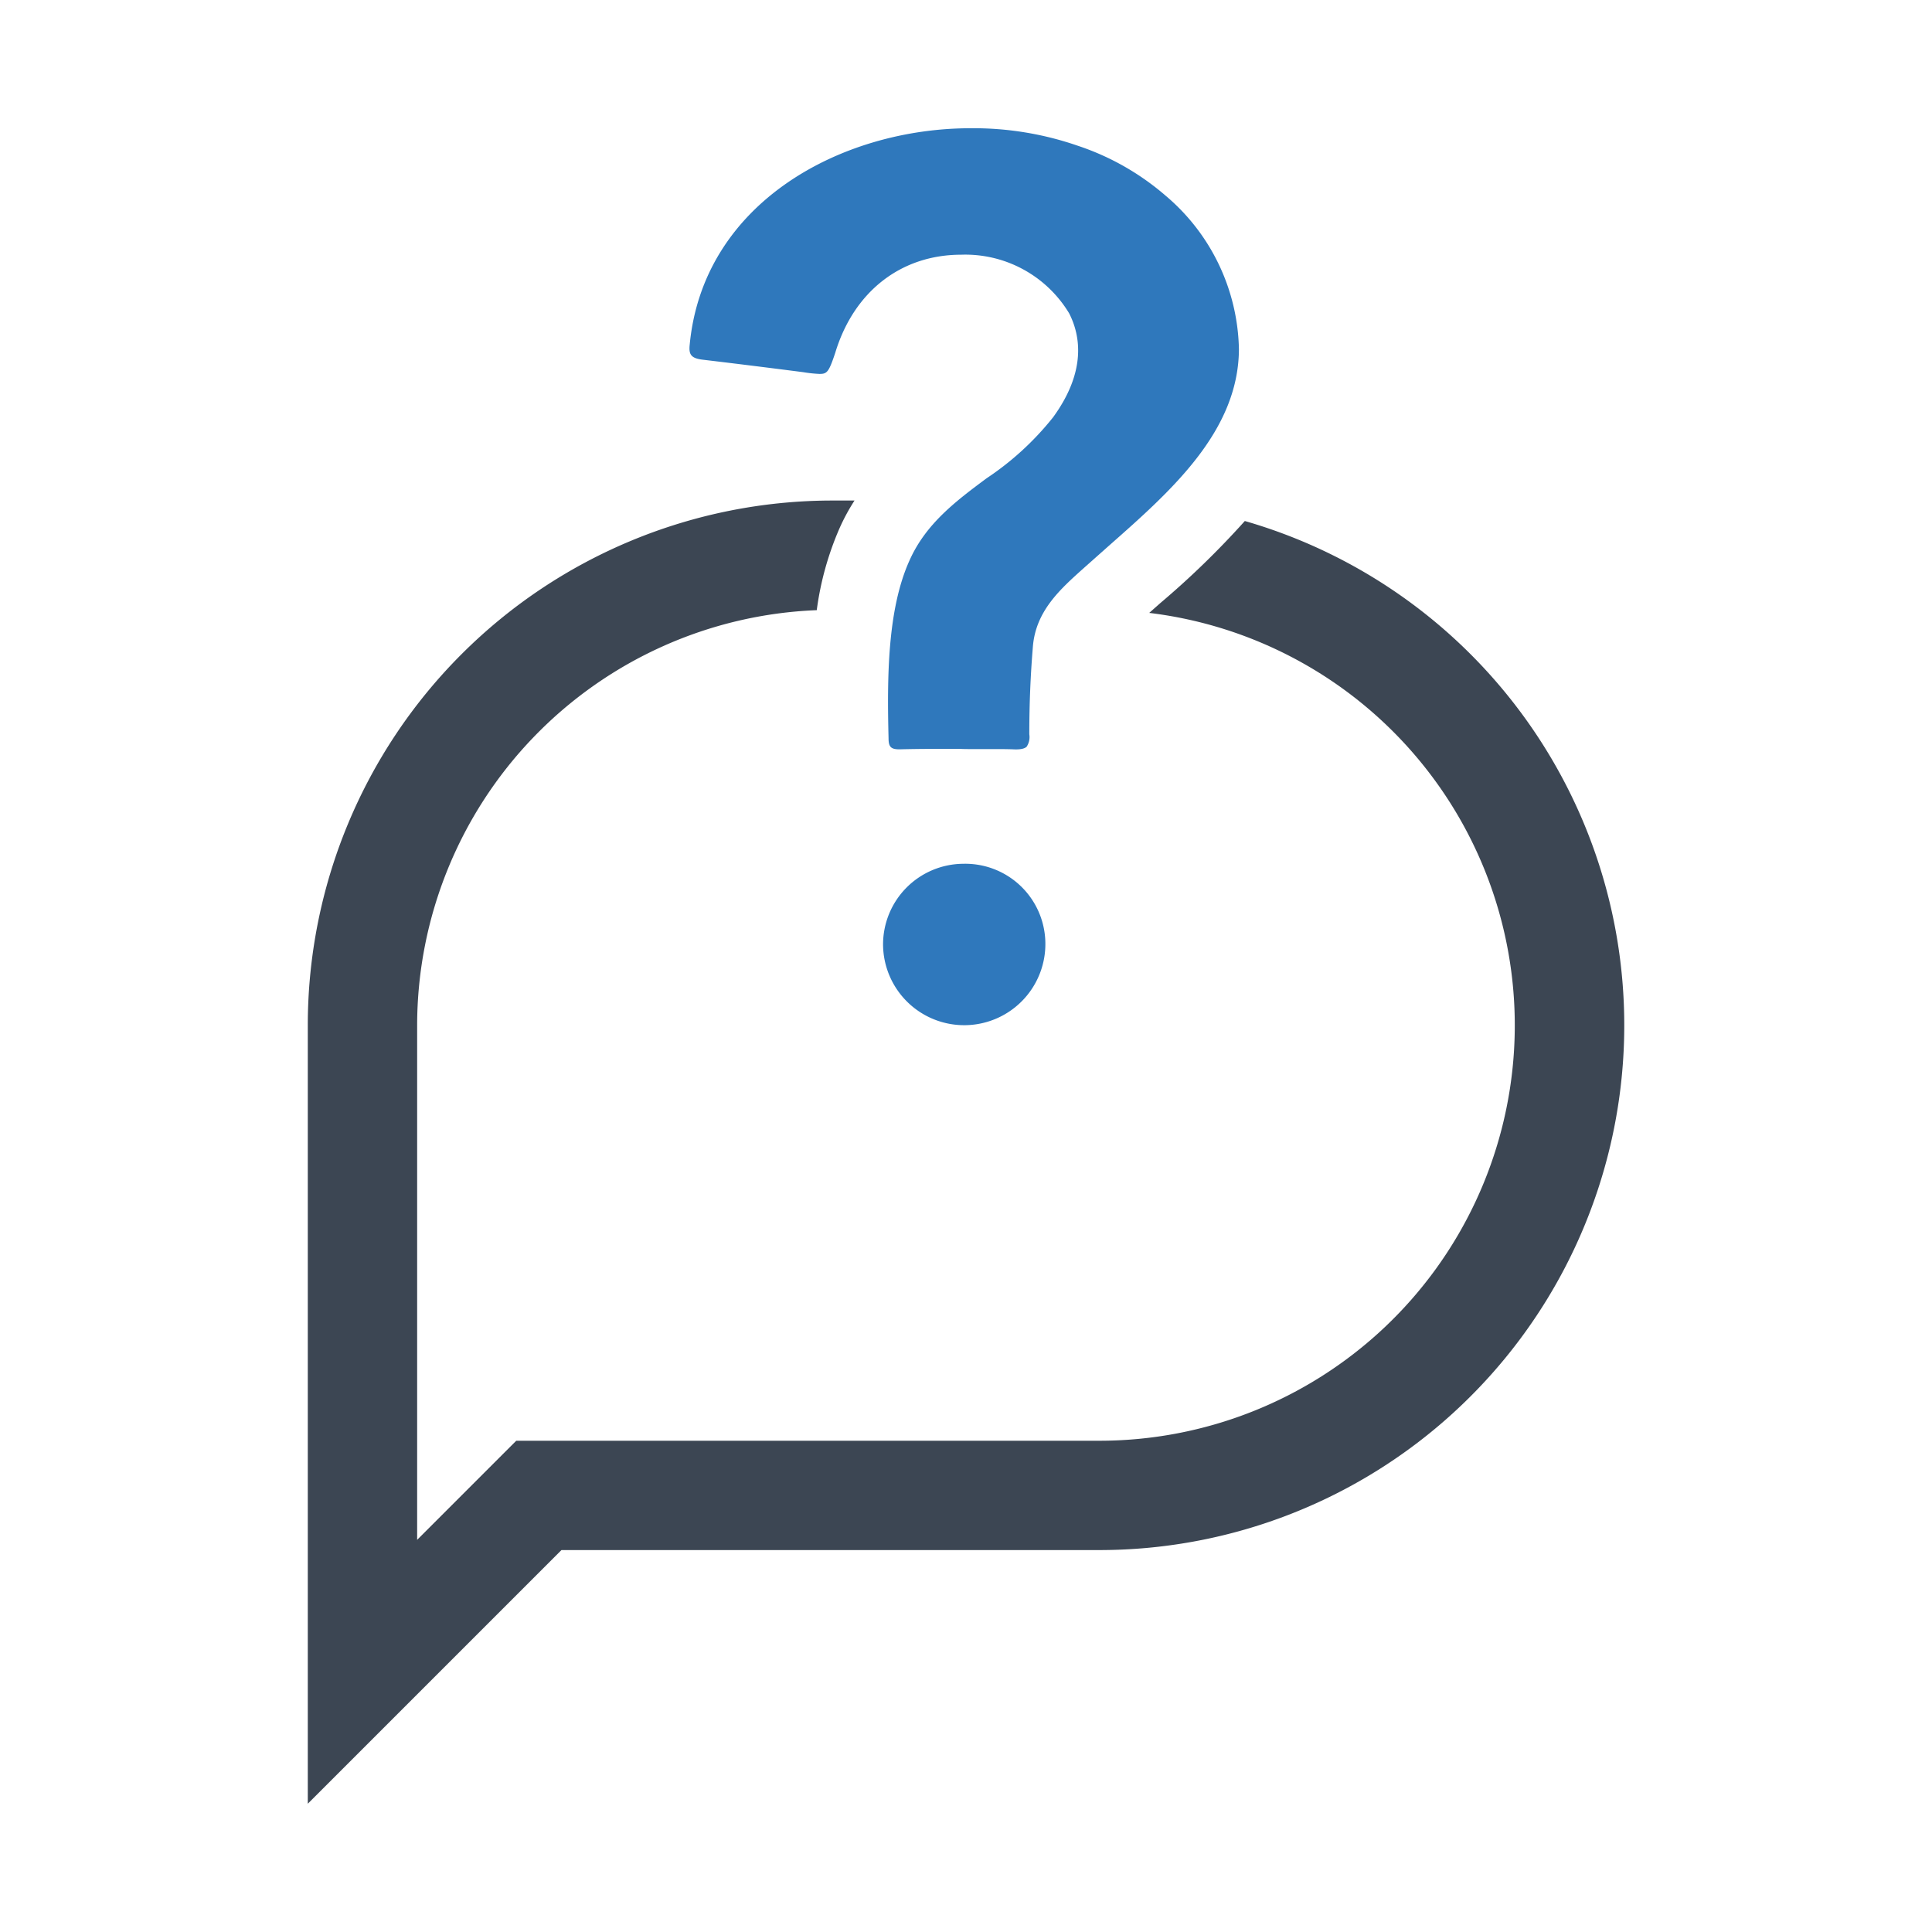
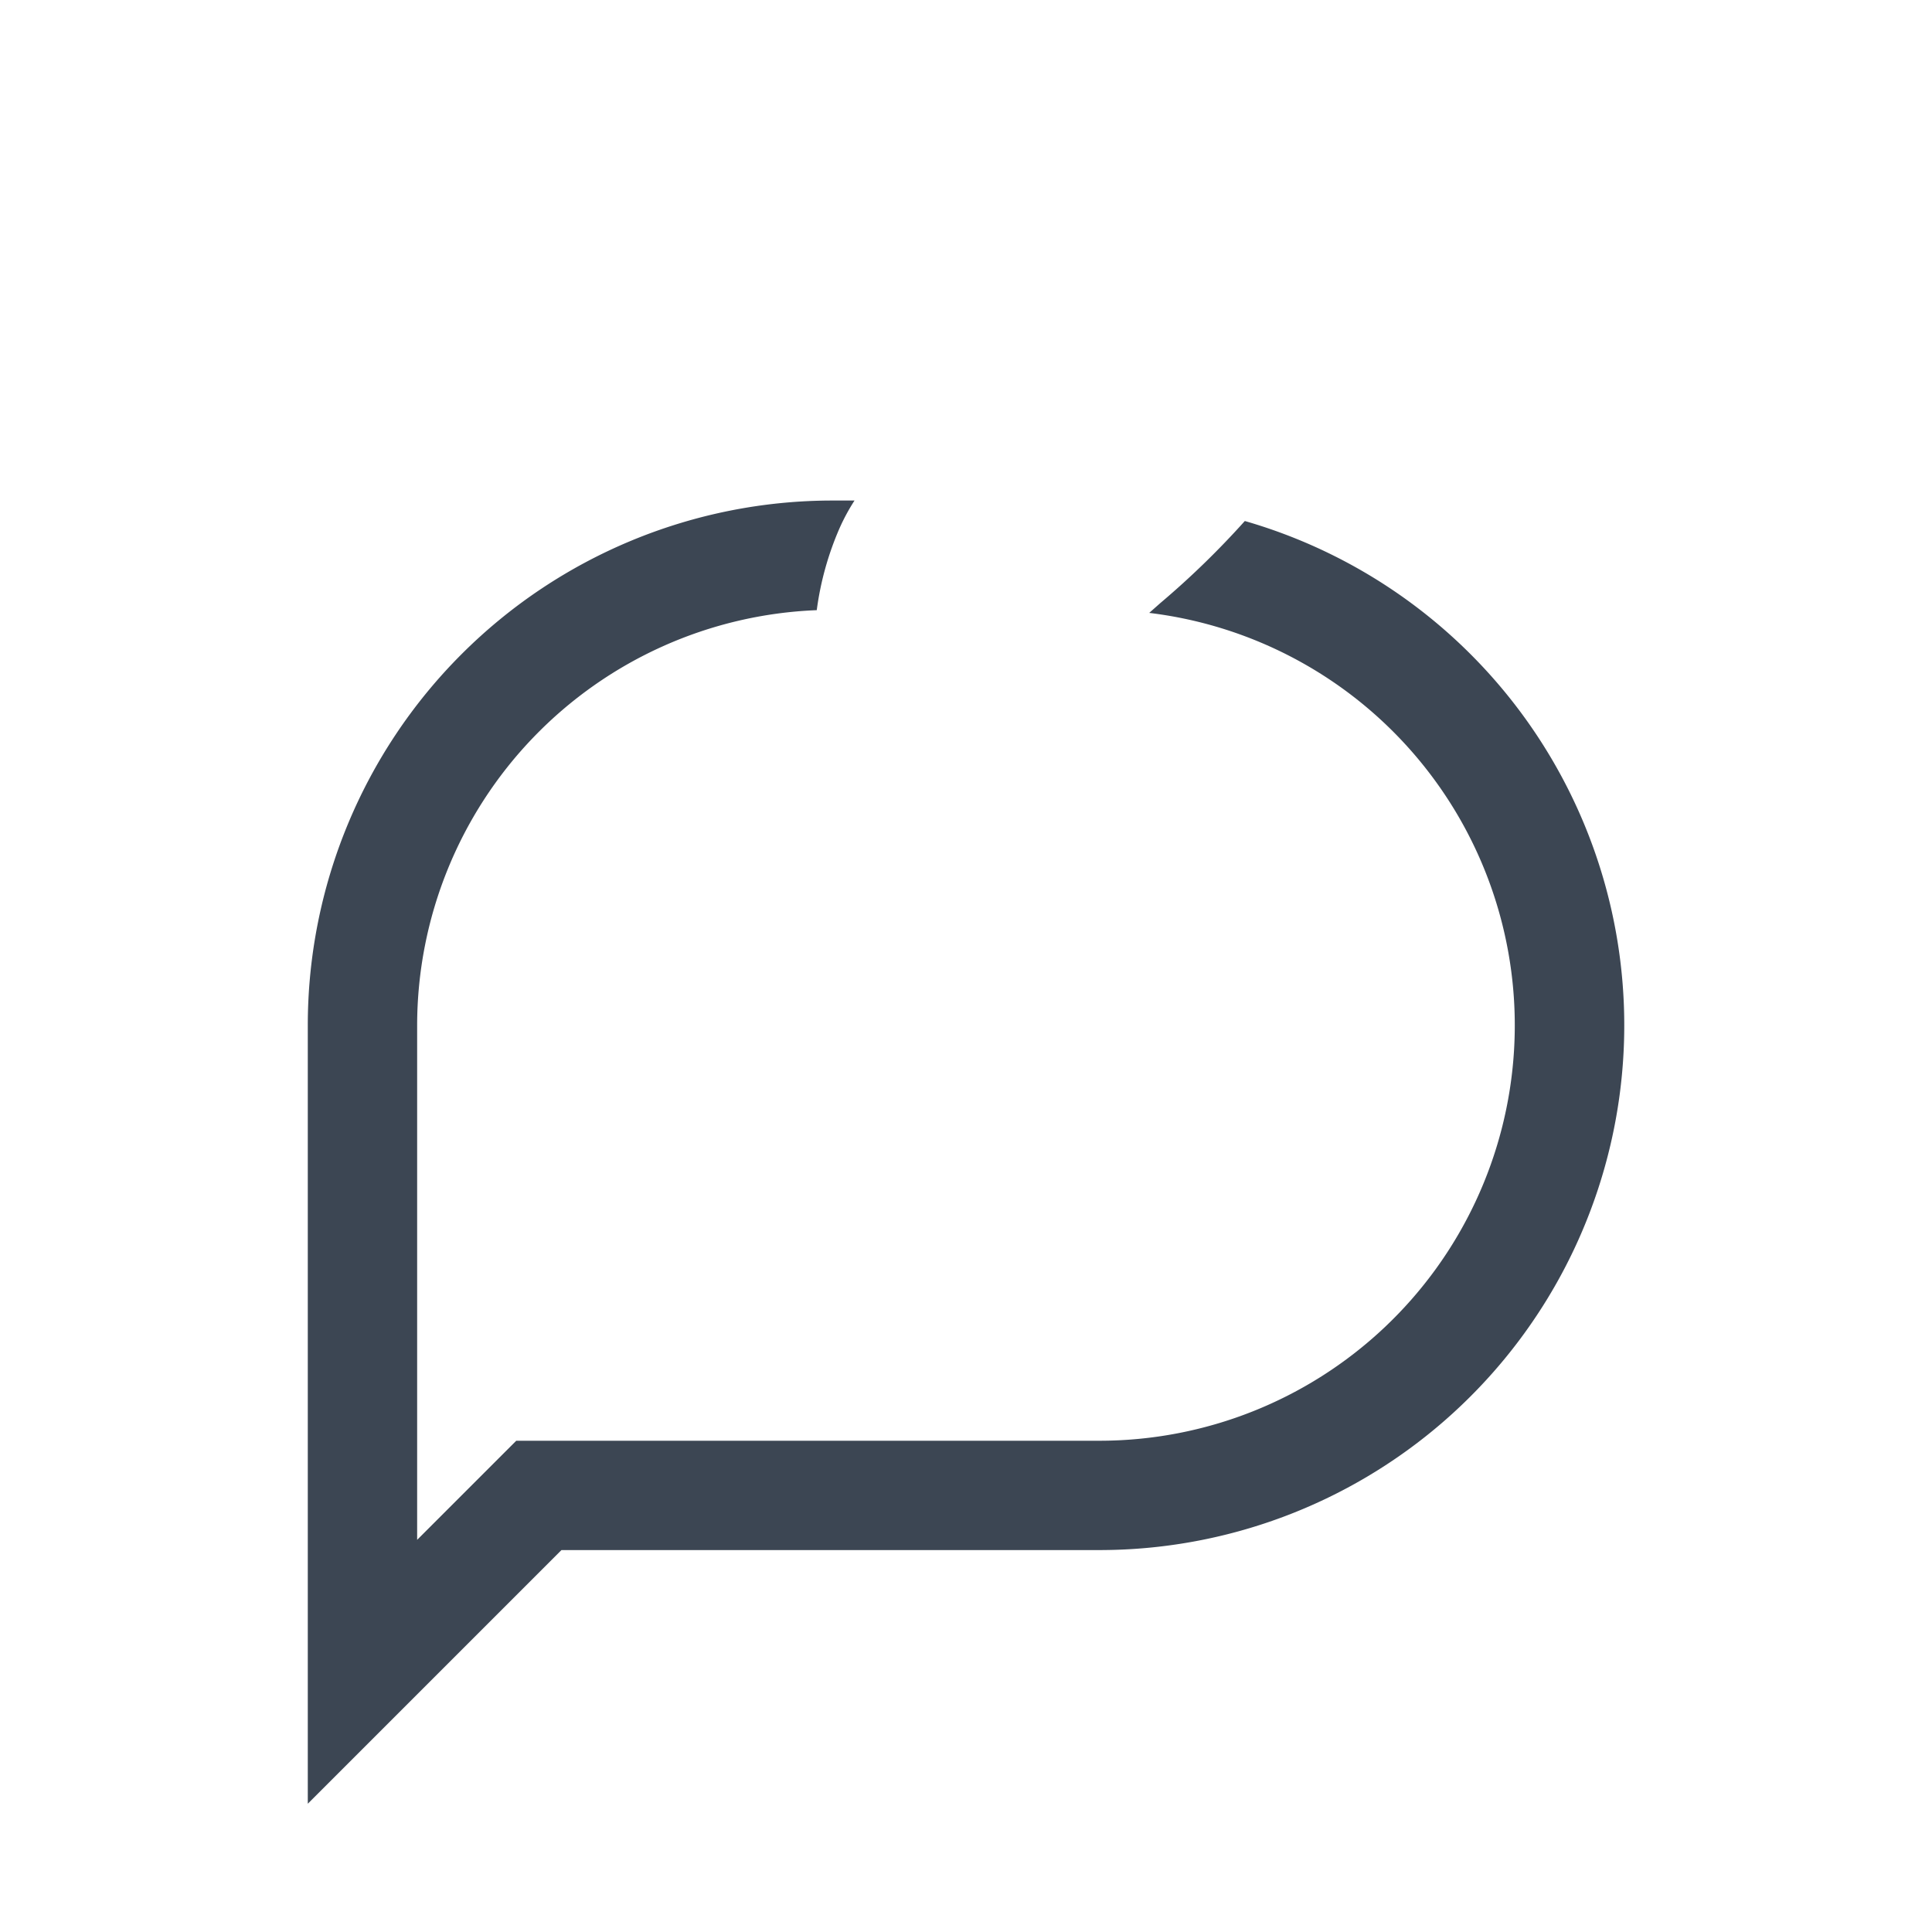
<svg xmlns="http://www.w3.org/2000/svg" id="Layer_1" data-name="Layer 1" viewBox="0 0 128 128">
  <defs>
    <style>.cls-1{fill:#2f78bc;}.cls-2{fill:#3c4653;}</style>
  </defs>
-   <path class="cls-1" d="M63.815,57.228a5.347,5.347,0,0,0-5.31,5.359,5.377,5.377,0,1,0,10.752-.183A5.308,5.308,0,0,0,63.815,57.228Z" />
-   <path class="cls-1" d="M46.525,23.827c2.24.266,4.497.548,6.687.83a8.928,8.928,0,0,0,1.079.116c.498,0,.614-.1,1.045-1.394,1.228-4.065,4.364-6.504,8.346-6.504a8.033,8.033,0,0,1,7.151,3.883c.747,1.46,1.161,3.833-1.062,6.886a19.192,19.192,0,0,1-4.414,4.048c-1.958,1.46-3.999,2.97-5.094,5.426-1.477,3.252-1.493,7.798-1.394,11.797,0,.581.166.73.73.73,1.294-.033,2.638-.033,3.949-.033.299.017.547.017.83.017h1.444c.431,0,.896,0,1.327.017.664.033.813-.133.863-.166a1.153,1.153,0,0,0,.182-.83c0-2.058.083-3.933.232-5.741.166-2.422,1.825-3.882,3.418-5.309l1.643-1.46c4.082-3.601,8.562-7.55,8.595-12.992a13.642,13.642,0,0,0-4.862-10.188,17.134,17.134,0,0,0-5.807-3.302,21.112,21.112,0,0,0-7.101-1.162c-8.579,0-17.721,4.928-18.617,14.336C45.629,23.446,45.745,23.728,46.525,23.827Z" />
  <path class="cls-2" d="M82.471,34.52a56.428,56.428,0,0,1-5.6,5.438l-.732.648a27.523,27.523,0,0,1-3.301,54.847H34.203l-6.566,6.566v-34.092a27.559,27.559,0,0,1,26.475-27.502,20.139,20.139,0,0,1,1.506-5.42,13.435,13.435,0,0,1,.996-1.843h-1.452a34.768,34.768,0,0,0-34.77,34.764v51.576l16.806-16.806h35.641a34.769,34.769,0,0,0,9.633-68.178Z" />
</svg>